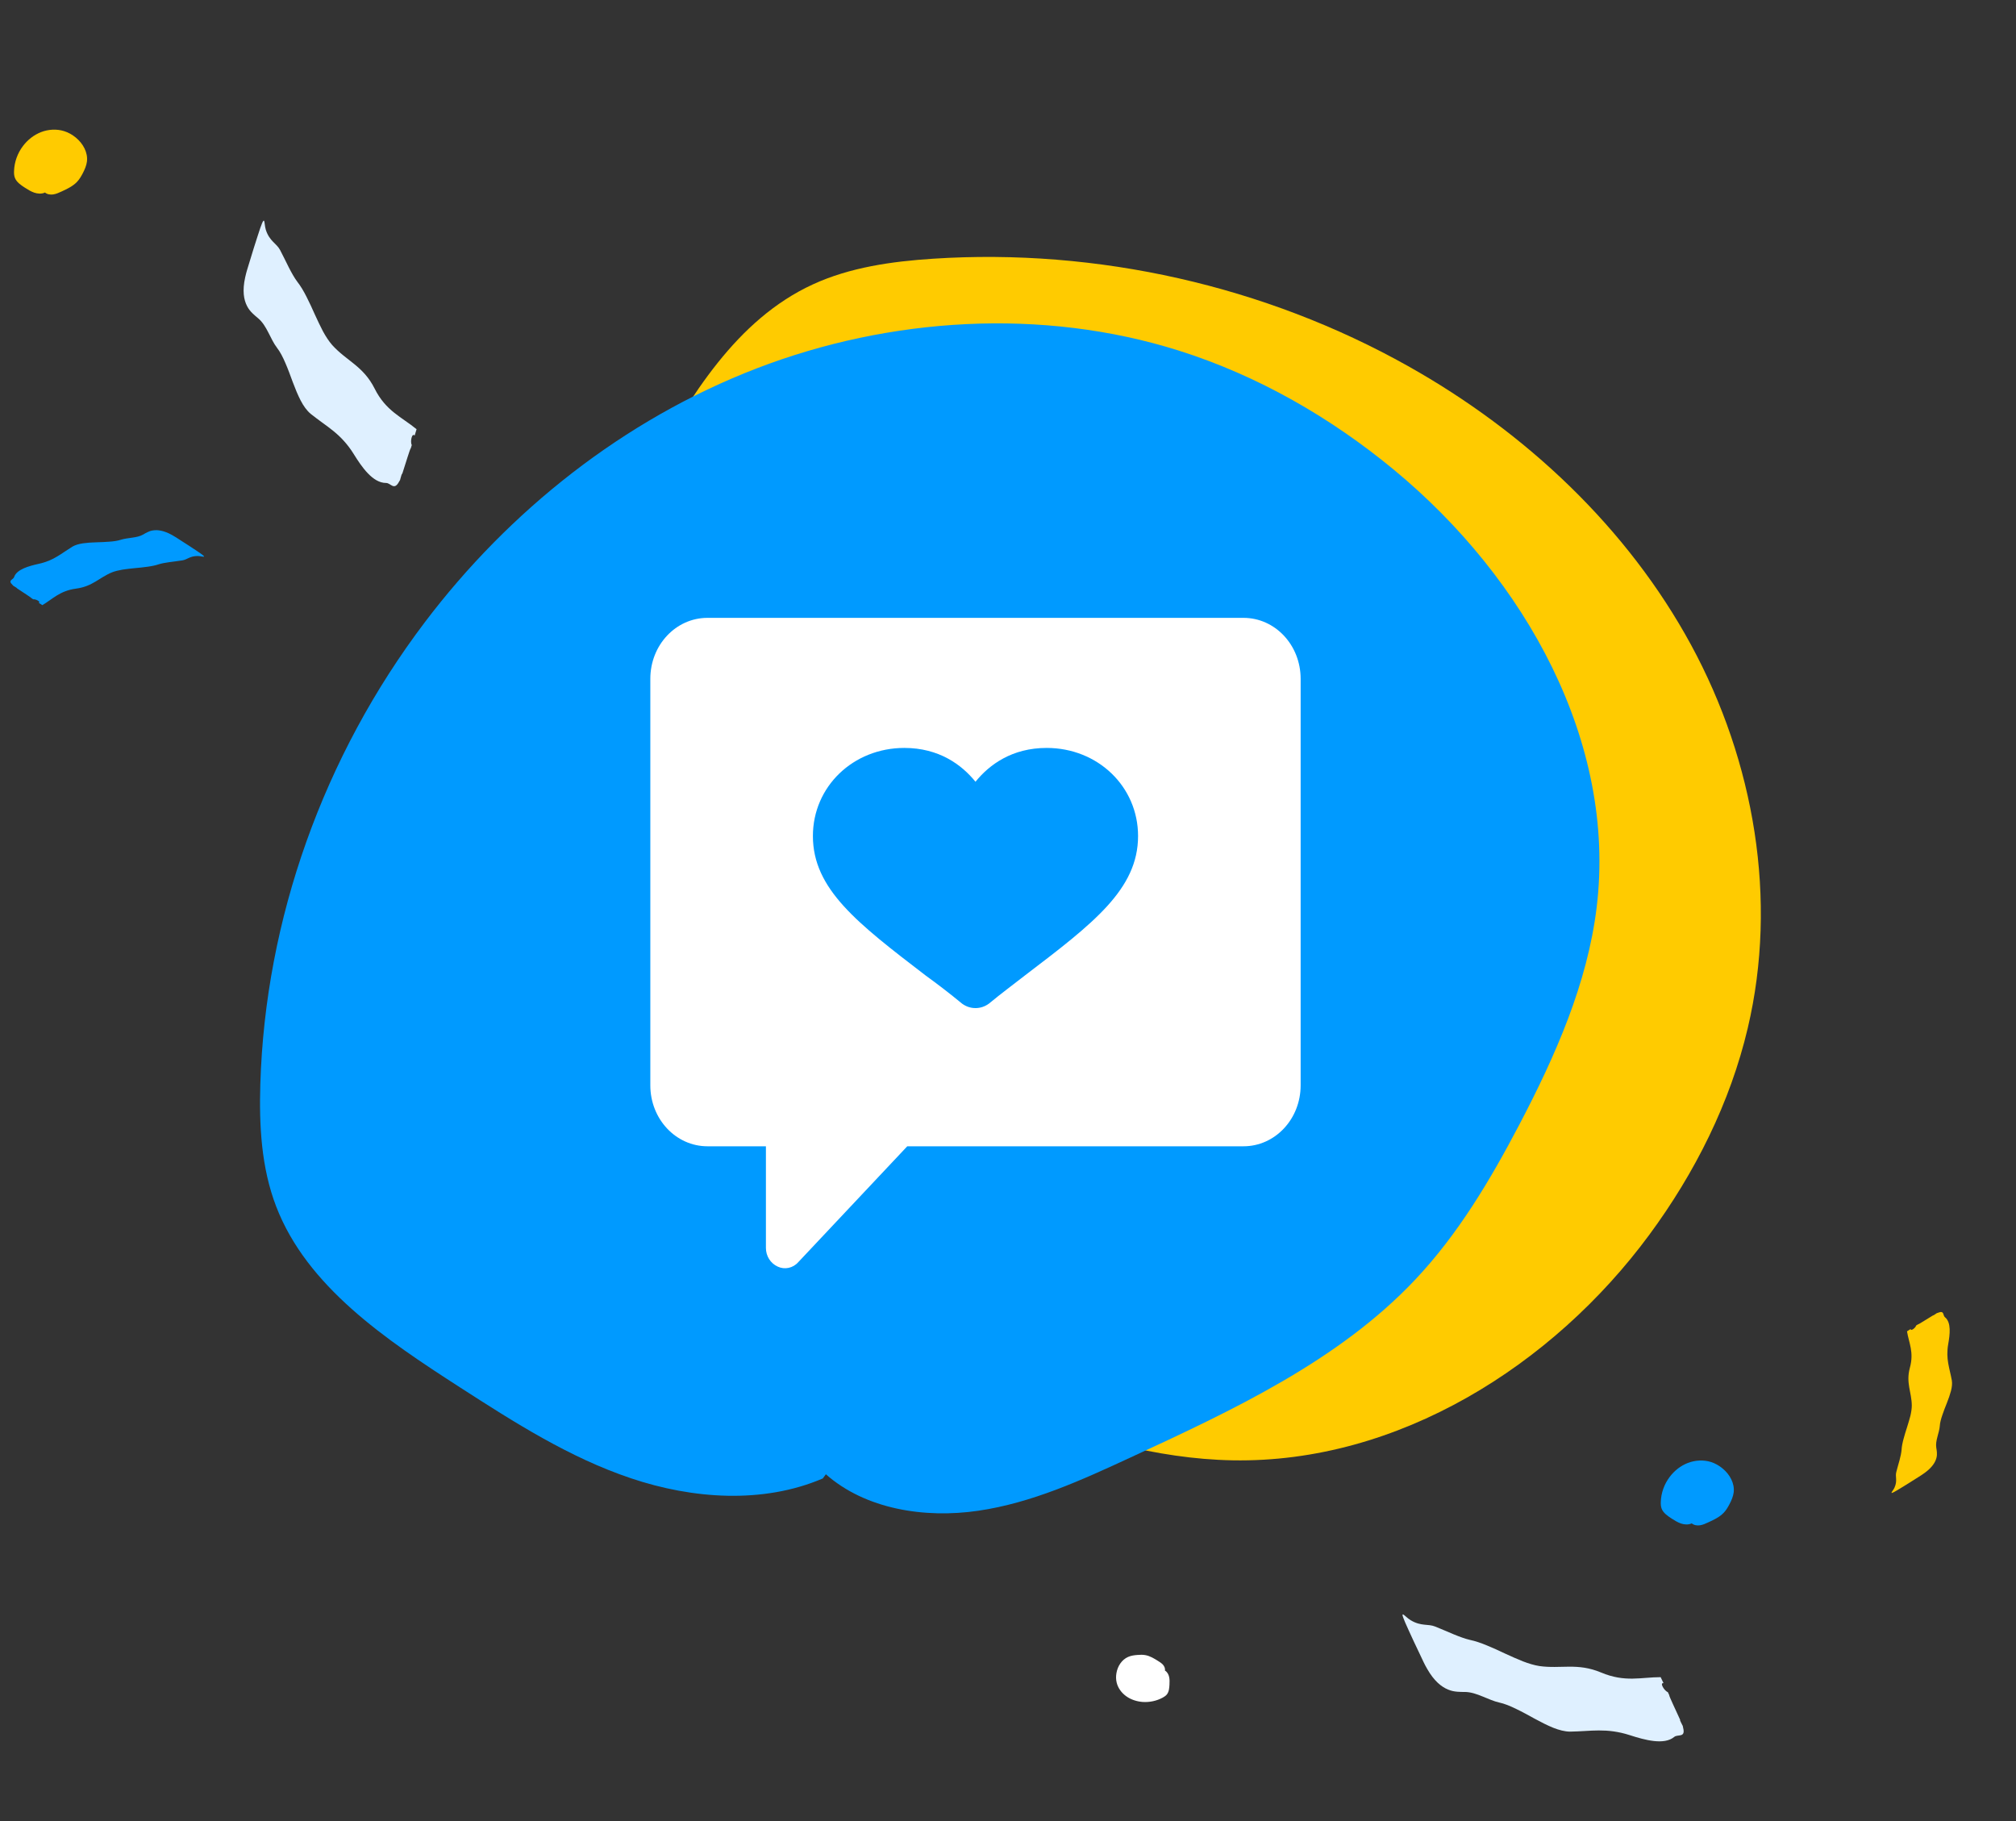
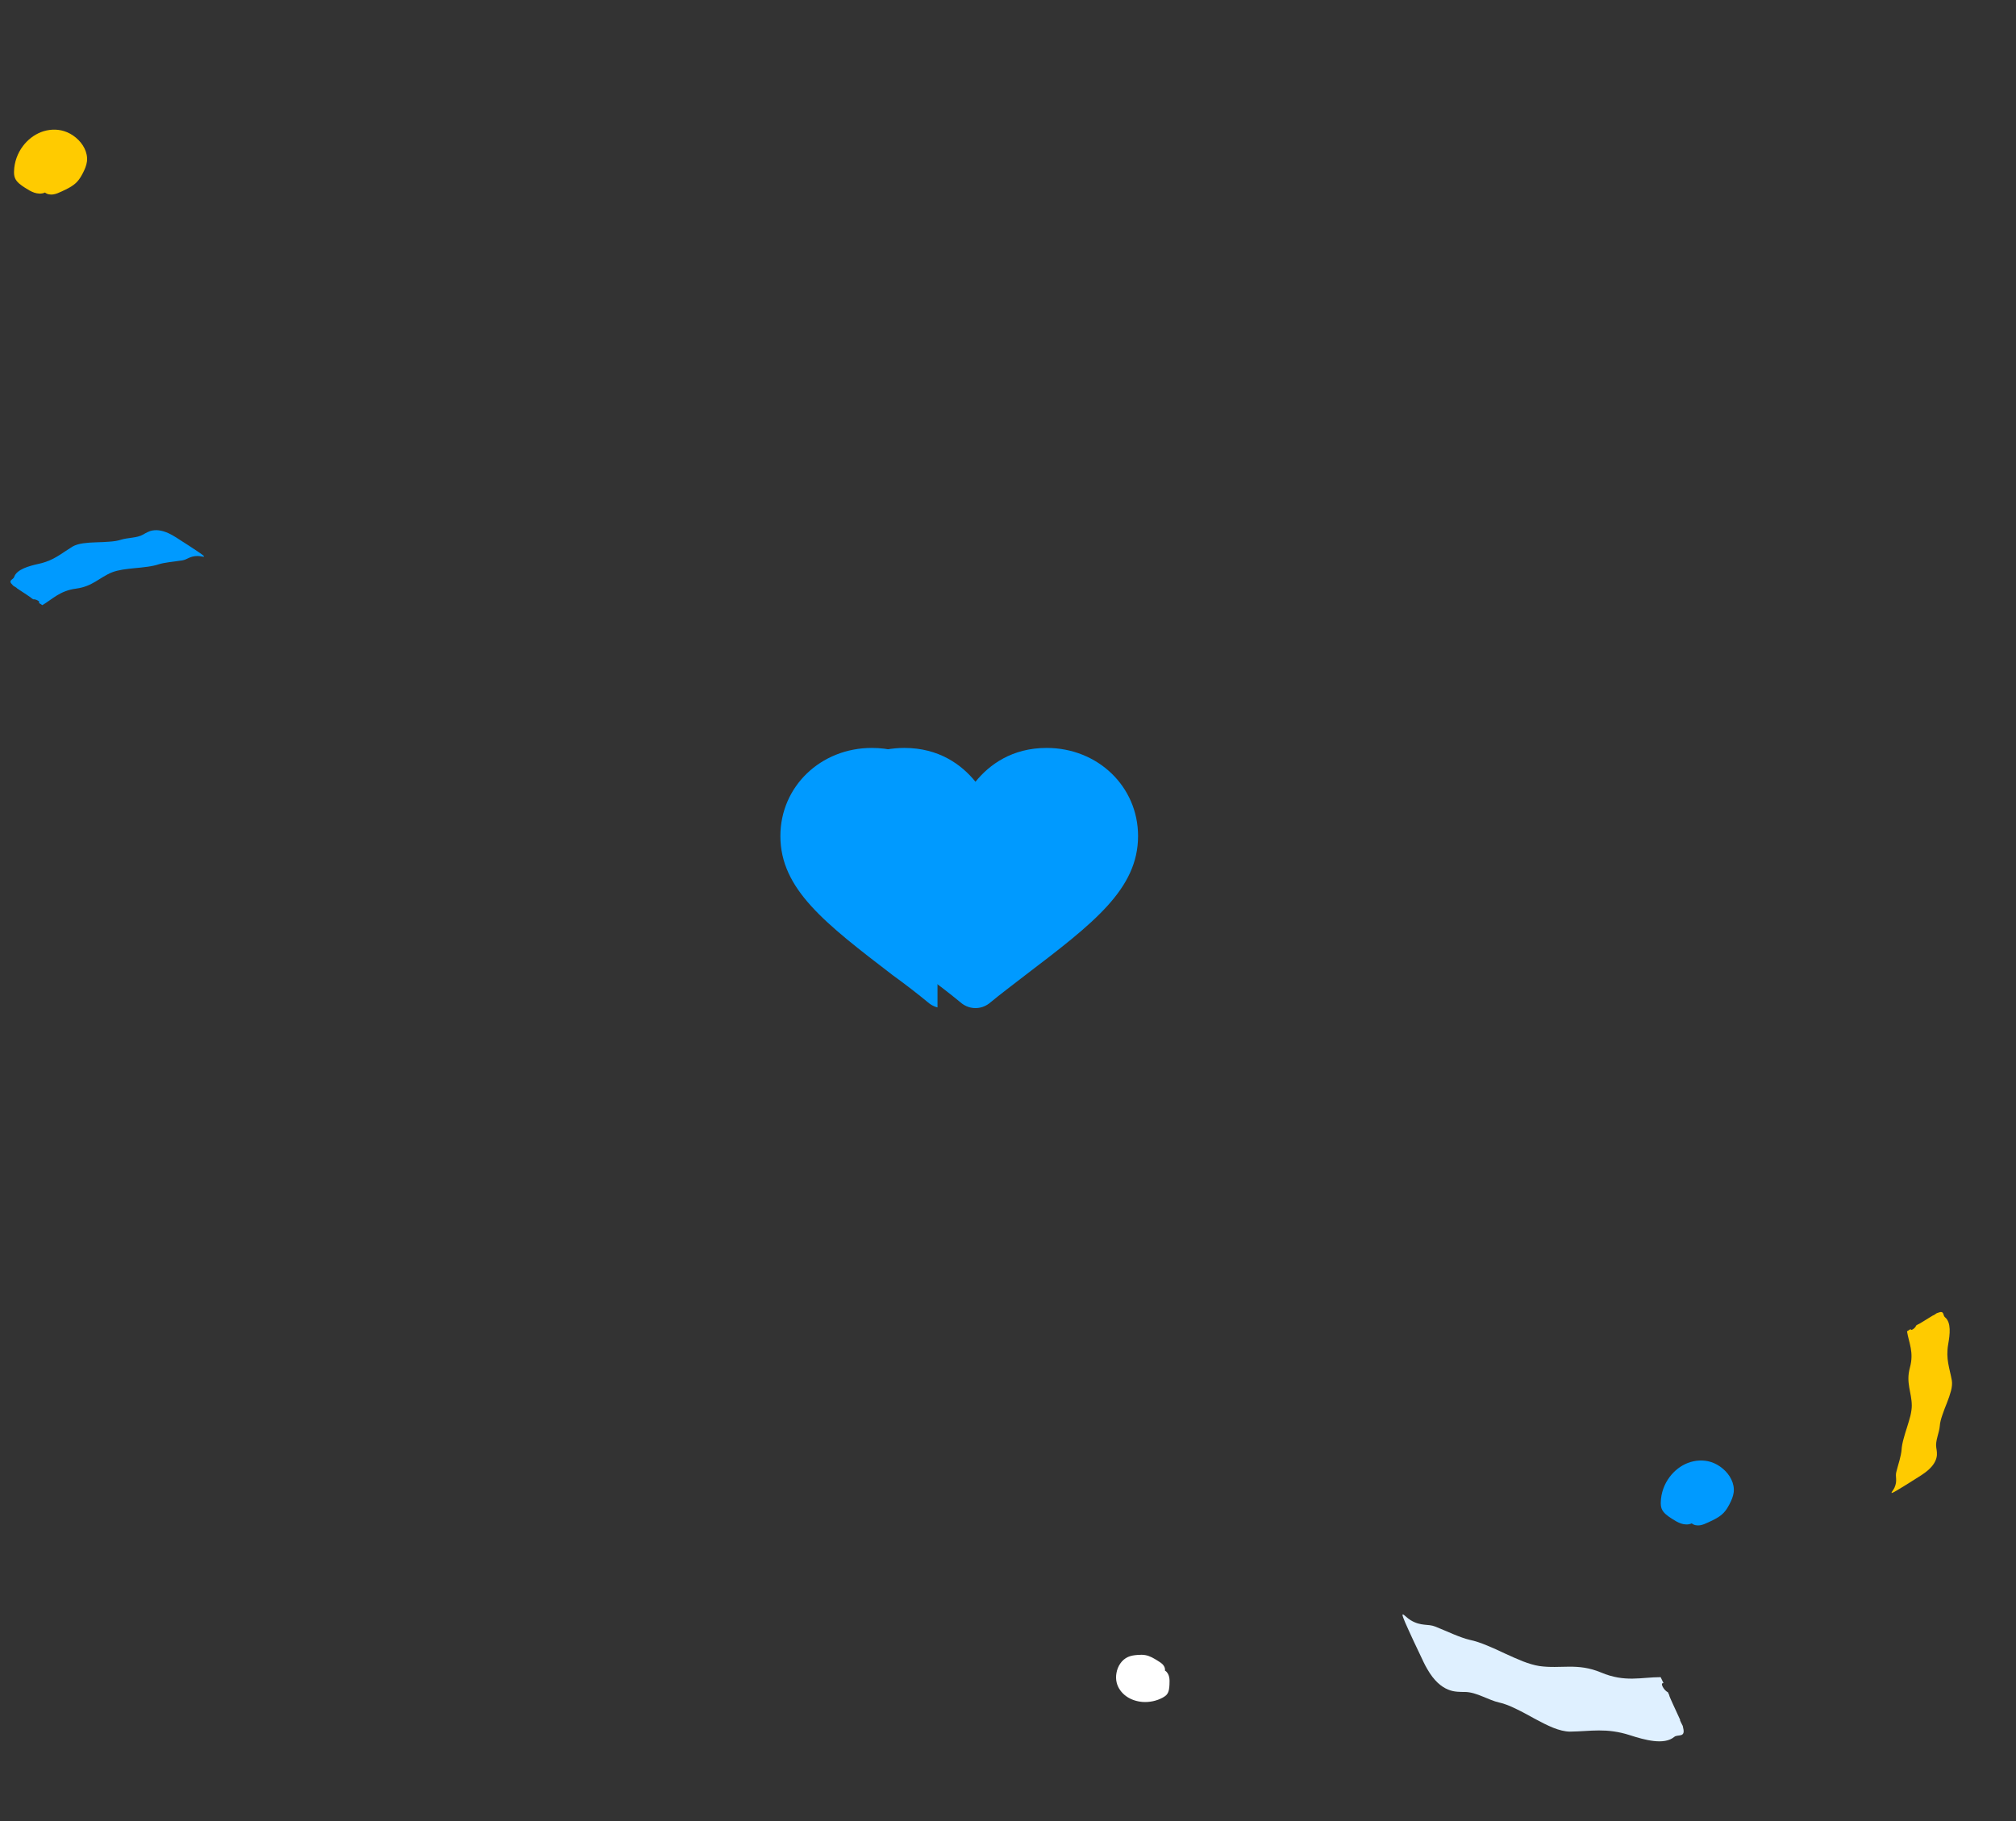
<svg xmlns="http://www.w3.org/2000/svg" width="62" height="56" viewBox="0 0 62 56" fill="none">
  <rect x="0" y="0" width="62" height="56" fill="#333333" stroke="none" />
-   <path d="M18.363 24.915C17.405 26.126 17.288 27.809 17.679 29.289C18.071 30.77 18.911 32.099 19.74 33.401C21.484 36.146 23.295 38.963 25.982 40.871C27.51 41.956 29.264 42.703 31.033 43.356C33.243 44.172 35.544 44.864 37.906 44.907C43.003 45 47.761 41.983 50.717 37.979C52.13 36.066 53.211 33.907 53.751 31.613C54.681 27.668 53.956 23.421 52.006 19.83C50.055 16.238 46.931 13.293 43.3 11.256C38.91 8.792 33.752 7.626 28.694 7.956C27.427 8.039 26.143 8.219 24.998 8.746C22.634 9.835 21.237 12.191 19.983 14.412C19.069 16.029 18.147 17.67 17.686 19.461C17.226 21.251 17.273 23.238 18.226 24.841" fill="#FFCB00" />
-   <path d="M25.399 45.336C26.618 46.412 28.435 46.699 30.084 46.458C31.733 46.217 33.263 45.516 34.763 44.822C37.922 43.362 41.168 41.844 43.513 39.362C44.847 37.951 45.835 36.28 46.725 34.585C47.835 32.467 48.819 30.246 49.104 27.899C49.72 22.834 46.921 17.792 42.867 14.445C40.93 12.845 38.693 11.552 36.254 10.782C32.058 9.458 27.369 9.75 23.268 11.329C19.167 12.909 15.65 15.721 13.068 19.131C9.947 23.252 8.158 28.27 8.006 33.338C7.968 34.608 8.034 35.904 8.492 37.097C9.437 39.56 11.857 41.189 14.144 42.662C15.811 43.735 17.501 44.819 19.401 45.458C21.301 46.098 23.465 46.252 25.304 45.465" fill="#009AFF" />
  <g clip-path="url(#clip0_694_28412)">
    <path d="M31.188 23C30.125 23 29.425 23.514 29 24.04C28.575 23.514 27.875 23 26.812 23C25.238 23 24 24.189 24 25.709C24 27.343 25.375 28.394 27.462 29.994C27.825 30.257 28.2 30.543 28.587 30.863C28.712 30.954 28.85 31 29 31C29.15 31 29.288 30.954 29.413 30.863C29.8 30.543 30.187 30.257 30.538 29.983C32.625 28.394 34 27.343 34 25.709C34 24.189 32.763 23 31.188 23Z" fill="#009AFF" />
  </g>
-   <path fill-rule="evenodd" clip-rule="evenodd" d="M12.811 13.199C12.791 13.264 12.772 13.328 12.752 13.394C12.668 13.297 12.609 13.591 12.664 13.685C12.654 13.718 12.645 13.748 12.635 13.781C12.606 13.803 12.474 14.26 12.381 14.539C12.35 14.632 12.378 14.508 12.341 14.627C12.269 14.862 12.341 14.685 12.272 14.814C12.118 15.101 12.015 14.849 11.874 14.852C11.462 14.854 11.122 14.355 10.88 13.965C10.781 13.804 10.679 13.673 10.575 13.558C10.471 13.442 10.364 13.345 10.254 13.255C10.144 13.163 10.03 13.083 9.914 12.998C9.798 12.912 9.678 12.825 9.554 12.726C9.435 12.626 9.334 12.484 9.246 12.315C9.158 12.144 9.08 11.953 9.005 11.753C8.931 11.552 8.859 11.352 8.779 11.169C8.7 10.984 8.615 10.816 8.514 10.688C8.418 10.564 8.341 10.395 8.255 10.23C8.17 10.062 8.073 9.899 7.938 9.787C7.889 9.746 7.829 9.697 7.768 9.637C7.706 9.577 7.644 9.505 7.596 9.408C7.498 9.217 7.448 8.941 7.541 8.525C7.584 8.332 7.609 8.275 7.681 8.032C7.792 7.662 7.831 7.547 7.922 7.262C8.176 6.465 8.107 6.86 8.176 7.07C8.291 7.424 8.507 7.482 8.615 7.691C8.706 7.863 8.795 8.051 8.883 8.225C8.971 8.397 9.058 8.551 9.141 8.661C9.247 8.796 9.341 8.956 9.428 9.129C9.516 9.301 9.599 9.482 9.68 9.665C9.762 9.845 9.845 10.021 9.931 10.186C10.019 10.347 10.113 10.492 10.216 10.61C10.654 11.097 11.172 11.255 11.52 11.947C11.866 12.642 12.359 12.826 12.811 13.199Z" fill="#DFF0FF" />
  <path fill-rule="evenodd" clip-rule="evenodd" d="M51.072 51.575C51.101 51.638 51.13 51.697 51.16 51.76C51.031 51.739 51.185 51.998 51.292 52.035C51.307 52.066 51.32 52.095 51.335 52.126C51.328 52.161 51.54 52.59 51.659 52.86C51.699 52.95 51.636 52.838 51.689 52.951C51.795 53.174 51.728 52.995 51.764 53.136C51.843 53.45 51.593 53.323 51.489 53.413C51.177 53.672 50.58 53.506 50.13 53.361C49.946 53.301 49.779 53.265 49.622 53.243C49.464 53.22 49.317 53.214 49.172 53.214C49.026 53.213 48.885 53.223 48.739 53.231C48.592 53.239 48.442 53.248 48.281 53.25C48.122 53.248 47.949 53.203 47.767 53.131C47.584 53.056 47.394 52.96 47.202 52.855C47.009 52.749 46.817 52.642 46.632 52.554C46.446 52.462 46.267 52.389 46.103 52.354C45.946 52.32 45.773 52.24 45.595 52.169C45.416 52.095 45.232 52.032 45.053 52.03C44.988 52.03 44.908 52.031 44.821 52.023C44.734 52.016 44.638 52.001 44.535 51.957C44.331 51.874 44.105 51.695 43.892 51.322C43.792 51.149 43.773 51.09 43.662 50.861C43.493 50.512 43.445 50.4 43.319 50.127C42.969 49.364 43.186 49.707 43.381 49.823C43.709 50.019 43.913 49.928 44.138 50.019C44.324 50.093 44.52 50.18 44.705 50.257C44.888 50.332 45.059 50.395 45.197 50.427C45.369 50.463 45.55 50.525 45.734 50.602C45.918 50.677 46.104 50.762 46.29 50.851C46.475 50.936 46.657 51.018 46.836 51.089C47.012 51.156 47.181 51.208 47.34 51.233C48.004 51.328 48.504 51.125 49.24 51.432C49.976 51.743 50.475 51.575 51.072 51.575Z" fill="#DFF0FF" />
  <path fill-rule="evenodd" clip-rule="evenodd" d="M1.302 18.609C1.264 18.584 1.228 18.561 1.19 18.537C1.267 18.507 1.093 18.416 1.022 18.43C1.003 18.418 0.986 18.406 0.967 18.394C0.958 18.373 0.694 18.208 0.535 18.1C0.482 18.064 0.555 18.104 0.487 18.061C0.351 17.973 0.45 18.049 0.382 17.984C0.229 17.84 0.409 17.828 0.434 17.746C0.512 17.506 0.894 17.405 1.189 17.339C1.309 17.313 1.412 17.279 1.506 17.241C1.599 17.203 1.681 17.159 1.759 17.112C1.839 17.066 1.912 17.016 1.988 16.965C2.065 16.913 2.144 16.861 2.23 16.808C2.317 16.758 2.426 16.727 2.55 16.708C2.676 16.69 2.812 16.681 2.953 16.677C3.095 16.672 3.236 16.669 3.367 16.657C3.5 16.648 3.623 16.63 3.724 16.596C3.821 16.565 3.942 16.552 4.064 16.534C4.187 16.517 4.308 16.493 4.406 16.436C4.441 16.415 4.484 16.389 4.534 16.366C4.584 16.341 4.641 16.319 4.712 16.31C4.852 16.29 5.037 16.314 5.283 16.448C5.397 16.51 5.428 16.536 5.568 16.625C5.782 16.76 5.847 16.805 6.011 16.913C6.467 17.214 6.23 17.098 6.084 17.098C5.837 17.096 5.758 17.211 5.605 17.233C5.478 17.253 5.342 17.268 5.214 17.286C5.089 17.304 4.974 17.324 4.888 17.351C4.782 17.387 4.663 17.411 4.536 17.428C4.41 17.446 4.279 17.46 4.148 17.471C4.017 17.484 3.89 17.498 3.768 17.517C3.65 17.537 3.539 17.563 3.445 17.6C3.052 17.761 2.852 18.031 2.345 18.1C1.838 18.167 1.626 18.418 1.302 18.609Z" fill="#009AFF" />
  <path fill-rule="evenodd" clip-rule="evenodd" d="M58.648 40.941C58.686 40.916 58.722 40.893 58.76 40.869C58.76 40.949 58.915 40.83 58.928 40.762C58.947 40.75 58.965 40.739 58.984 40.727C59.008 40.728 59.268 40.557 59.434 40.459C59.489 40.425 59.422 40.475 59.49 40.431C59.627 40.345 59.515 40.404 59.605 40.368C59.803 40.289 59.745 40.452 59.815 40.506C60.016 40.668 59.966 41.044 59.916 41.329C59.895 41.446 59.888 41.55 59.889 41.647C59.89 41.744 59.9 41.833 59.915 41.92C59.929 42.008 59.95 42.092 59.969 42.18C59.989 42.267 60.01 42.357 60.027 42.453C60.042 42.549 60.03 42.658 60 42.774C59.969 42.892 59.925 43.016 59.875 43.142C59.825 43.269 59.774 43.395 59.735 43.515C59.693 43.636 59.662 43.752 59.656 43.854C59.649 43.952 59.614 44.064 59.585 44.178C59.554 44.293 59.531 44.41 59.548 44.518C59.555 44.557 59.563 44.605 59.567 44.658C59.571 44.712 59.57 44.771 59.552 44.837C59.517 44.969 59.423 45.122 59.199 45.288C59.095 45.365 59.058 45.383 58.919 45.472C58.706 45.609 58.637 45.649 58.47 45.752C58.004 46.039 58.208 45.874 58.264 45.745C58.361 45.528 58.28 45.414 58.318 45.27C58.348 45.151 58.385 45.024 58.418 44.905C58.449 44.787 58.473 44.678 58.48 44.592C58.486 44.484 58.509 44.37 58.541 44.251C58.572 44.133 58.61 44.012 58.649 43.891C58.687 43.771 58.722 43.654 58.752 43.539C58.778 43.426 58.795 43.319 58.795 43.221C58.792 42.812 58.608 42.531 58.737 42.057C58.867 41.583 58.707 41.3 58.648 40.941Z" fill="#FFCB00" />
  <path d="M1.38 5.918C1.447 5.976 1.546 5.992 1.636 5.979C1.726 5.966 1.81 5.927 1.891 5.89C2.064 5.81 2.241 5.727 2.369 5.592C2.442 5.515 2.495 5.424 2.544 5.331C2.604 5.216 2.658 5.094 2.674 4.966C2.707 4.69 2.555 4.415 2.333 4.232C2.228 4.145 2.106 4.074 1.973 4.033C1.744 3.96 1.488 3.976 1.264 4.062C1.04 4.149 0.849 4.302 0.708 4.488C0.537 4.713 0.44 4.987 0.432 5.263C0.429 5.332 0.433 5.403 0.458 5.468C0.51 5.603 0.642 5.691 0.766 5.772C0.857 5.83 0.95 5.889 1.053 5.924C1.157 5.959 1.275 5.968 1.375 5.925" fill="#FFCB00" />
  <path d="M52.025 46.843C52.091 46.902 52.19 46.918 52.28 46.905C52.37 46.892 52.454 46.853 52.535 46.815C52.708 46.736 52.885 46.653 53.013 46.517C53.086 46.441 53.139 46.349 53.188 46.257C53.248 46.141 53.302 46.02 53.318 45.892C53.351 45.616 53.199 45.341 52.977 45.158C52.872 45.071 52.75 45 52.617 44.958C52.388 44.886 52.132 44.902 51.908 44.988C51.684 45.074 51.493 45.228 51.352 45.414C51.181 45.639 51.084 45.912 51.076 46.189C51.074 46.258 51.077 46.329 51.102 46.394C51.154 46.528 51.286 46.617 51.41 46.698C51.501 46.756 51.594 46.815 51.697 46.85C51.801 46.885 51.919 46.893 52.019 46.85" fill="#009AFF" />
  <path d="M35.825 51.374C35.839 51.311 35.811 51.244 35.767 51.194C35.724 51.145 35.666 51.109 35.609 51.073C35.49 50.999 35.366 50.923 35.227 50.898C35.147 50.883 35.066 50.885 34.985 50.892C34.885 50.899 34.784 50.913 34.693 50.953C34.496 51.04 34.372 51.239 34.336 51.444C34.318 51.542 34.318 51.644 34.342 51.742C34.382 51.909 34.492 52.059 34.636 52.162C34.779 52.265 34.956 52.322 35.134 52.337C35.349 52.353 35.569 52.307 35.757 52.205C35.803 52.18 35.849 52.15 35.883 52.11C35.952 52.026 35.96 51.912 35.966 51.805C35.969 51.727 35.973 51.648 35.956 51.571C35.94 51.494 35.899 51.419 35.832 51.374" fill="white" />
-   <path d="M38.242 19H21.758C20.785 19 20 19.837 20 20.875V33.375C20 34.412 20.785 35.25 21.758 35.25H23.555V38.375C23.555 38.624 23.695 38.849 23.918 38.95C24.129 39.05 24.387 38.999 24.551 38.812L27.902 35.25H38.242C39.215 35.25 40 34.412 40 33.375V20.875C40 19.837 39.215 19 38.242 19Z" fill="white" />
  <path d="M32.188 23C31.125 23 30.425 23.514 30 24.04C29.575 23.514 28.875 23 27.812 23C26.238 23 25 24.189 25 25.709C25 27.343 26.375 28.394 28.462 29.994C28.825 30.257 29.2 30.543 29.587 30.863C29.712 30.954 29.85 31 30 31C30.15 31 30.288 30.954 30.413 30.863C30.8 30.543 31.187 30.257 31.538 29.983C33.625 28.394 35 27.343 35 25.709C35 24.189 33.763 23 32.188 23Z" fill="#009AFF" />
  <defs>
    <clipPath id="clip0_694_28412">
      <rect width="16.381" height="18.595" fill="white" transform="translate(12.451 17.838)" />
    </clipPath>
  </defs>
</svg>